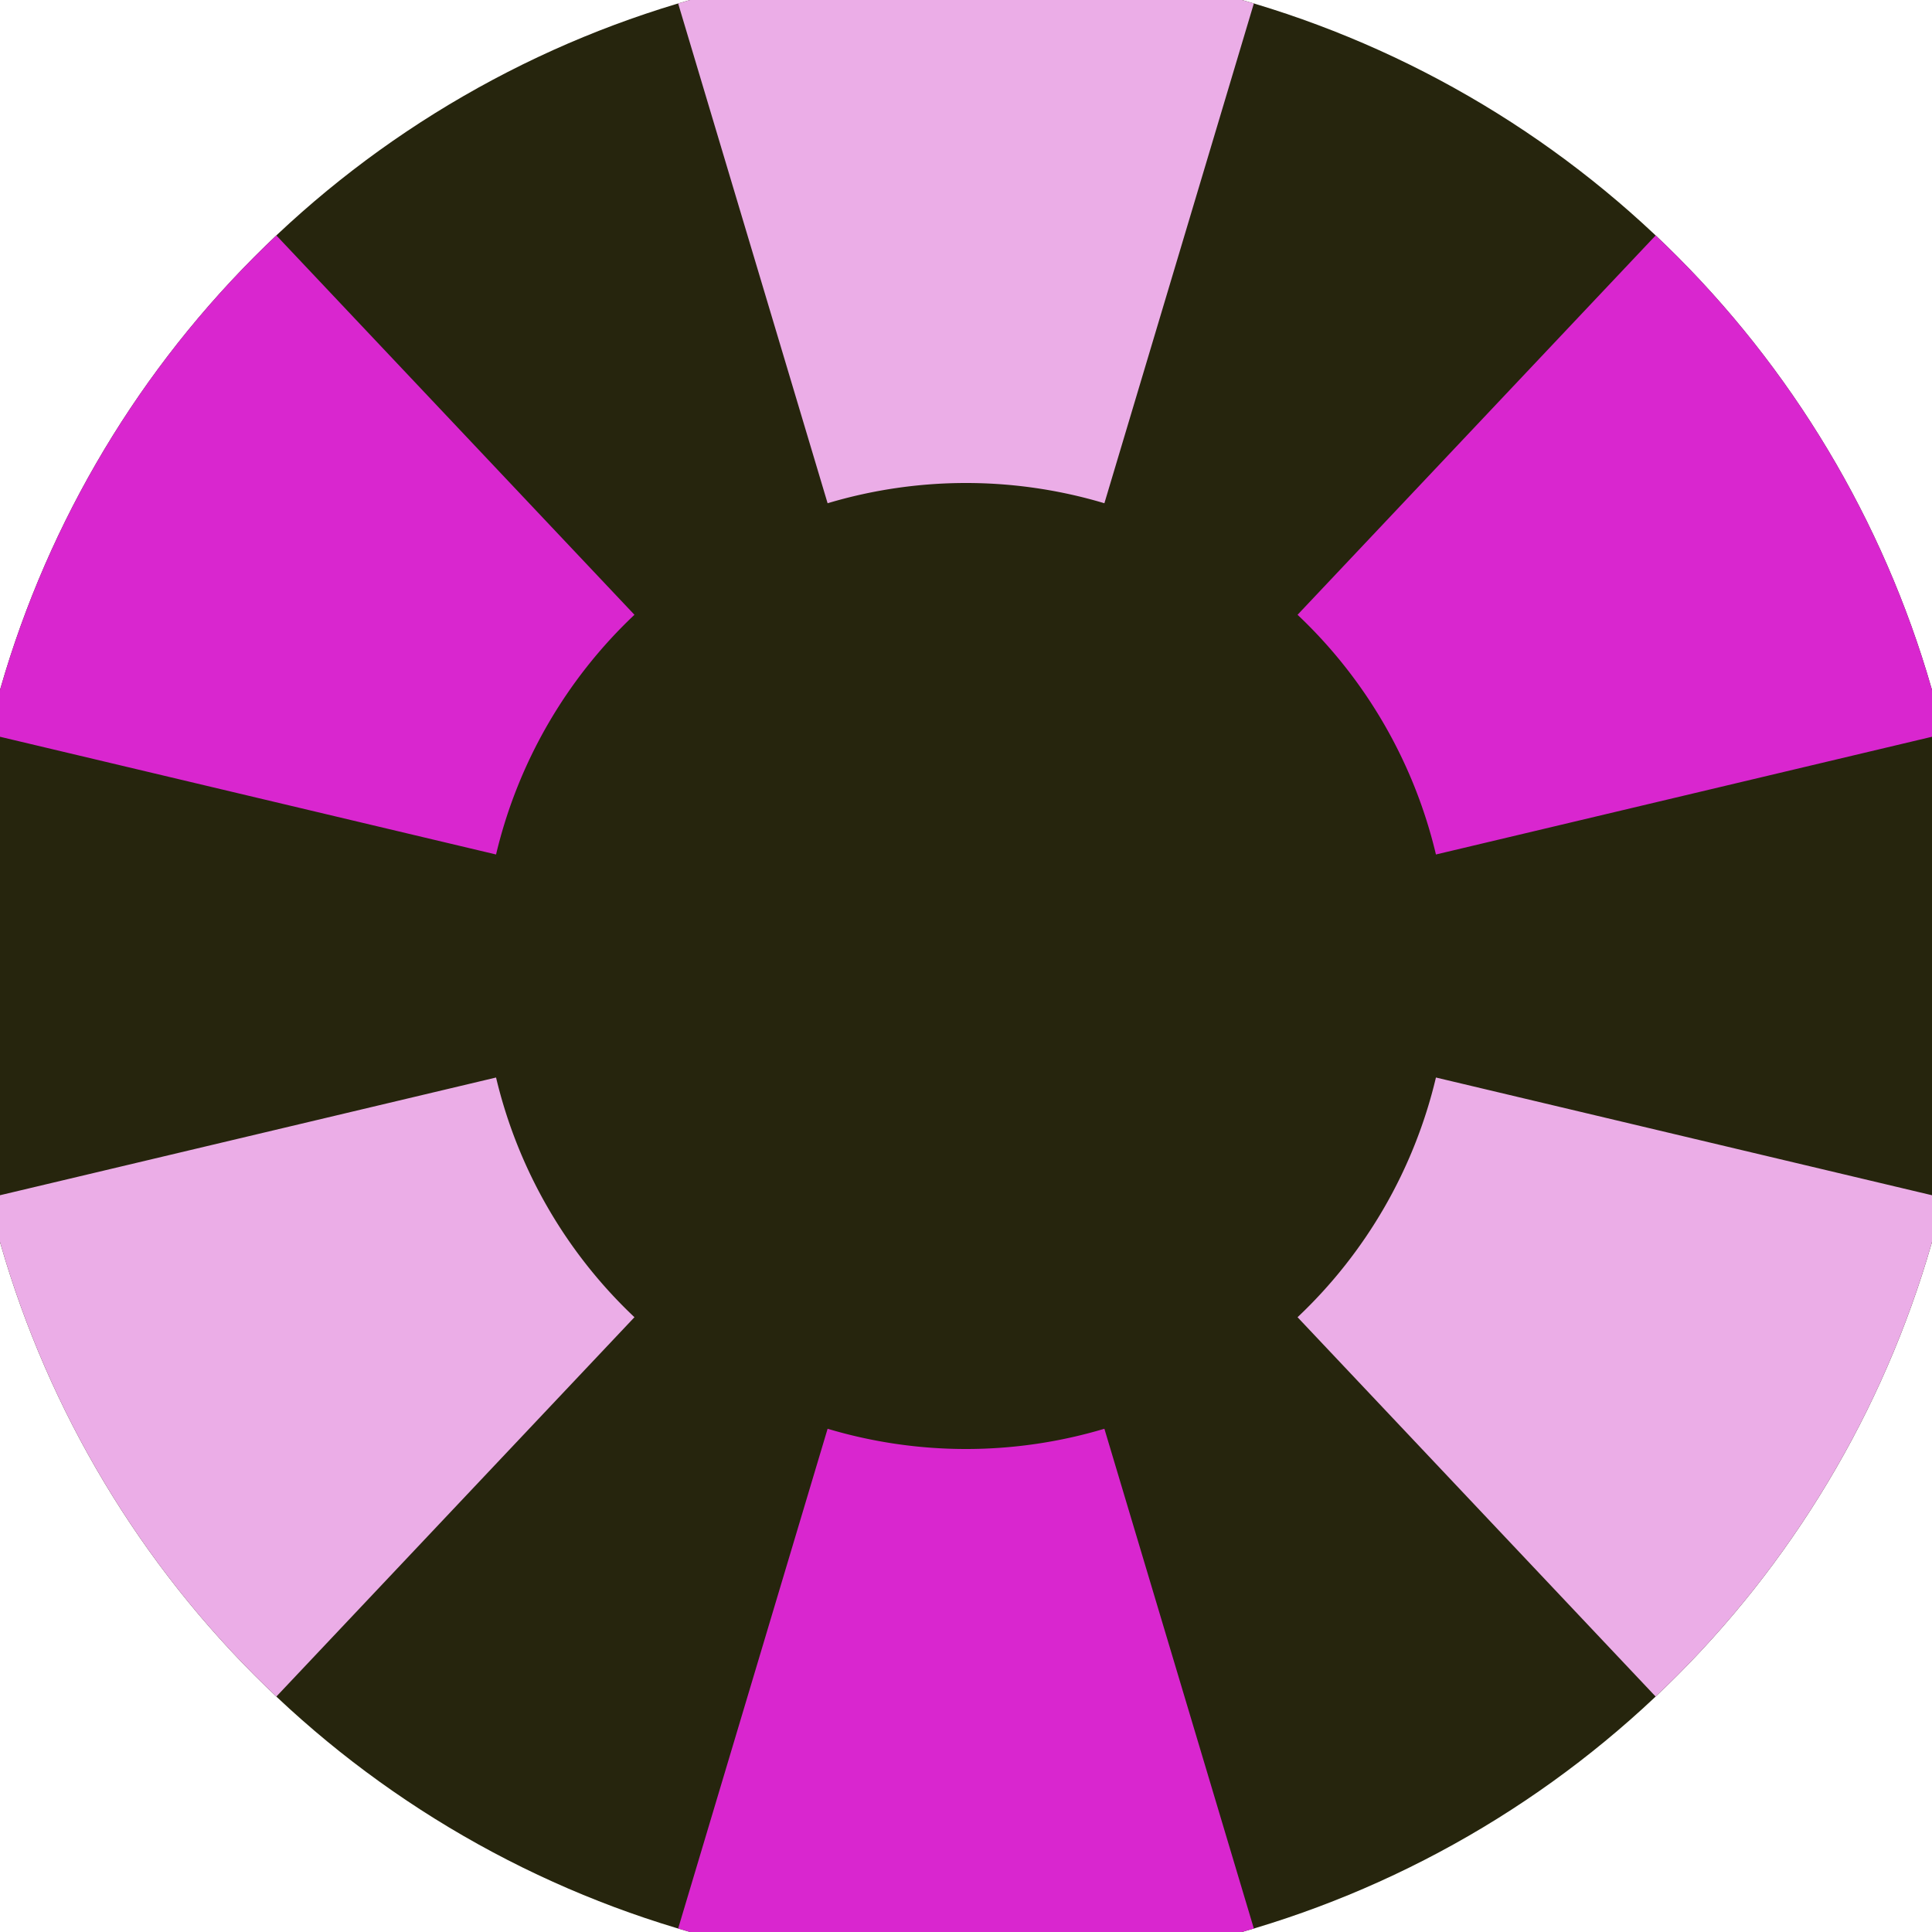
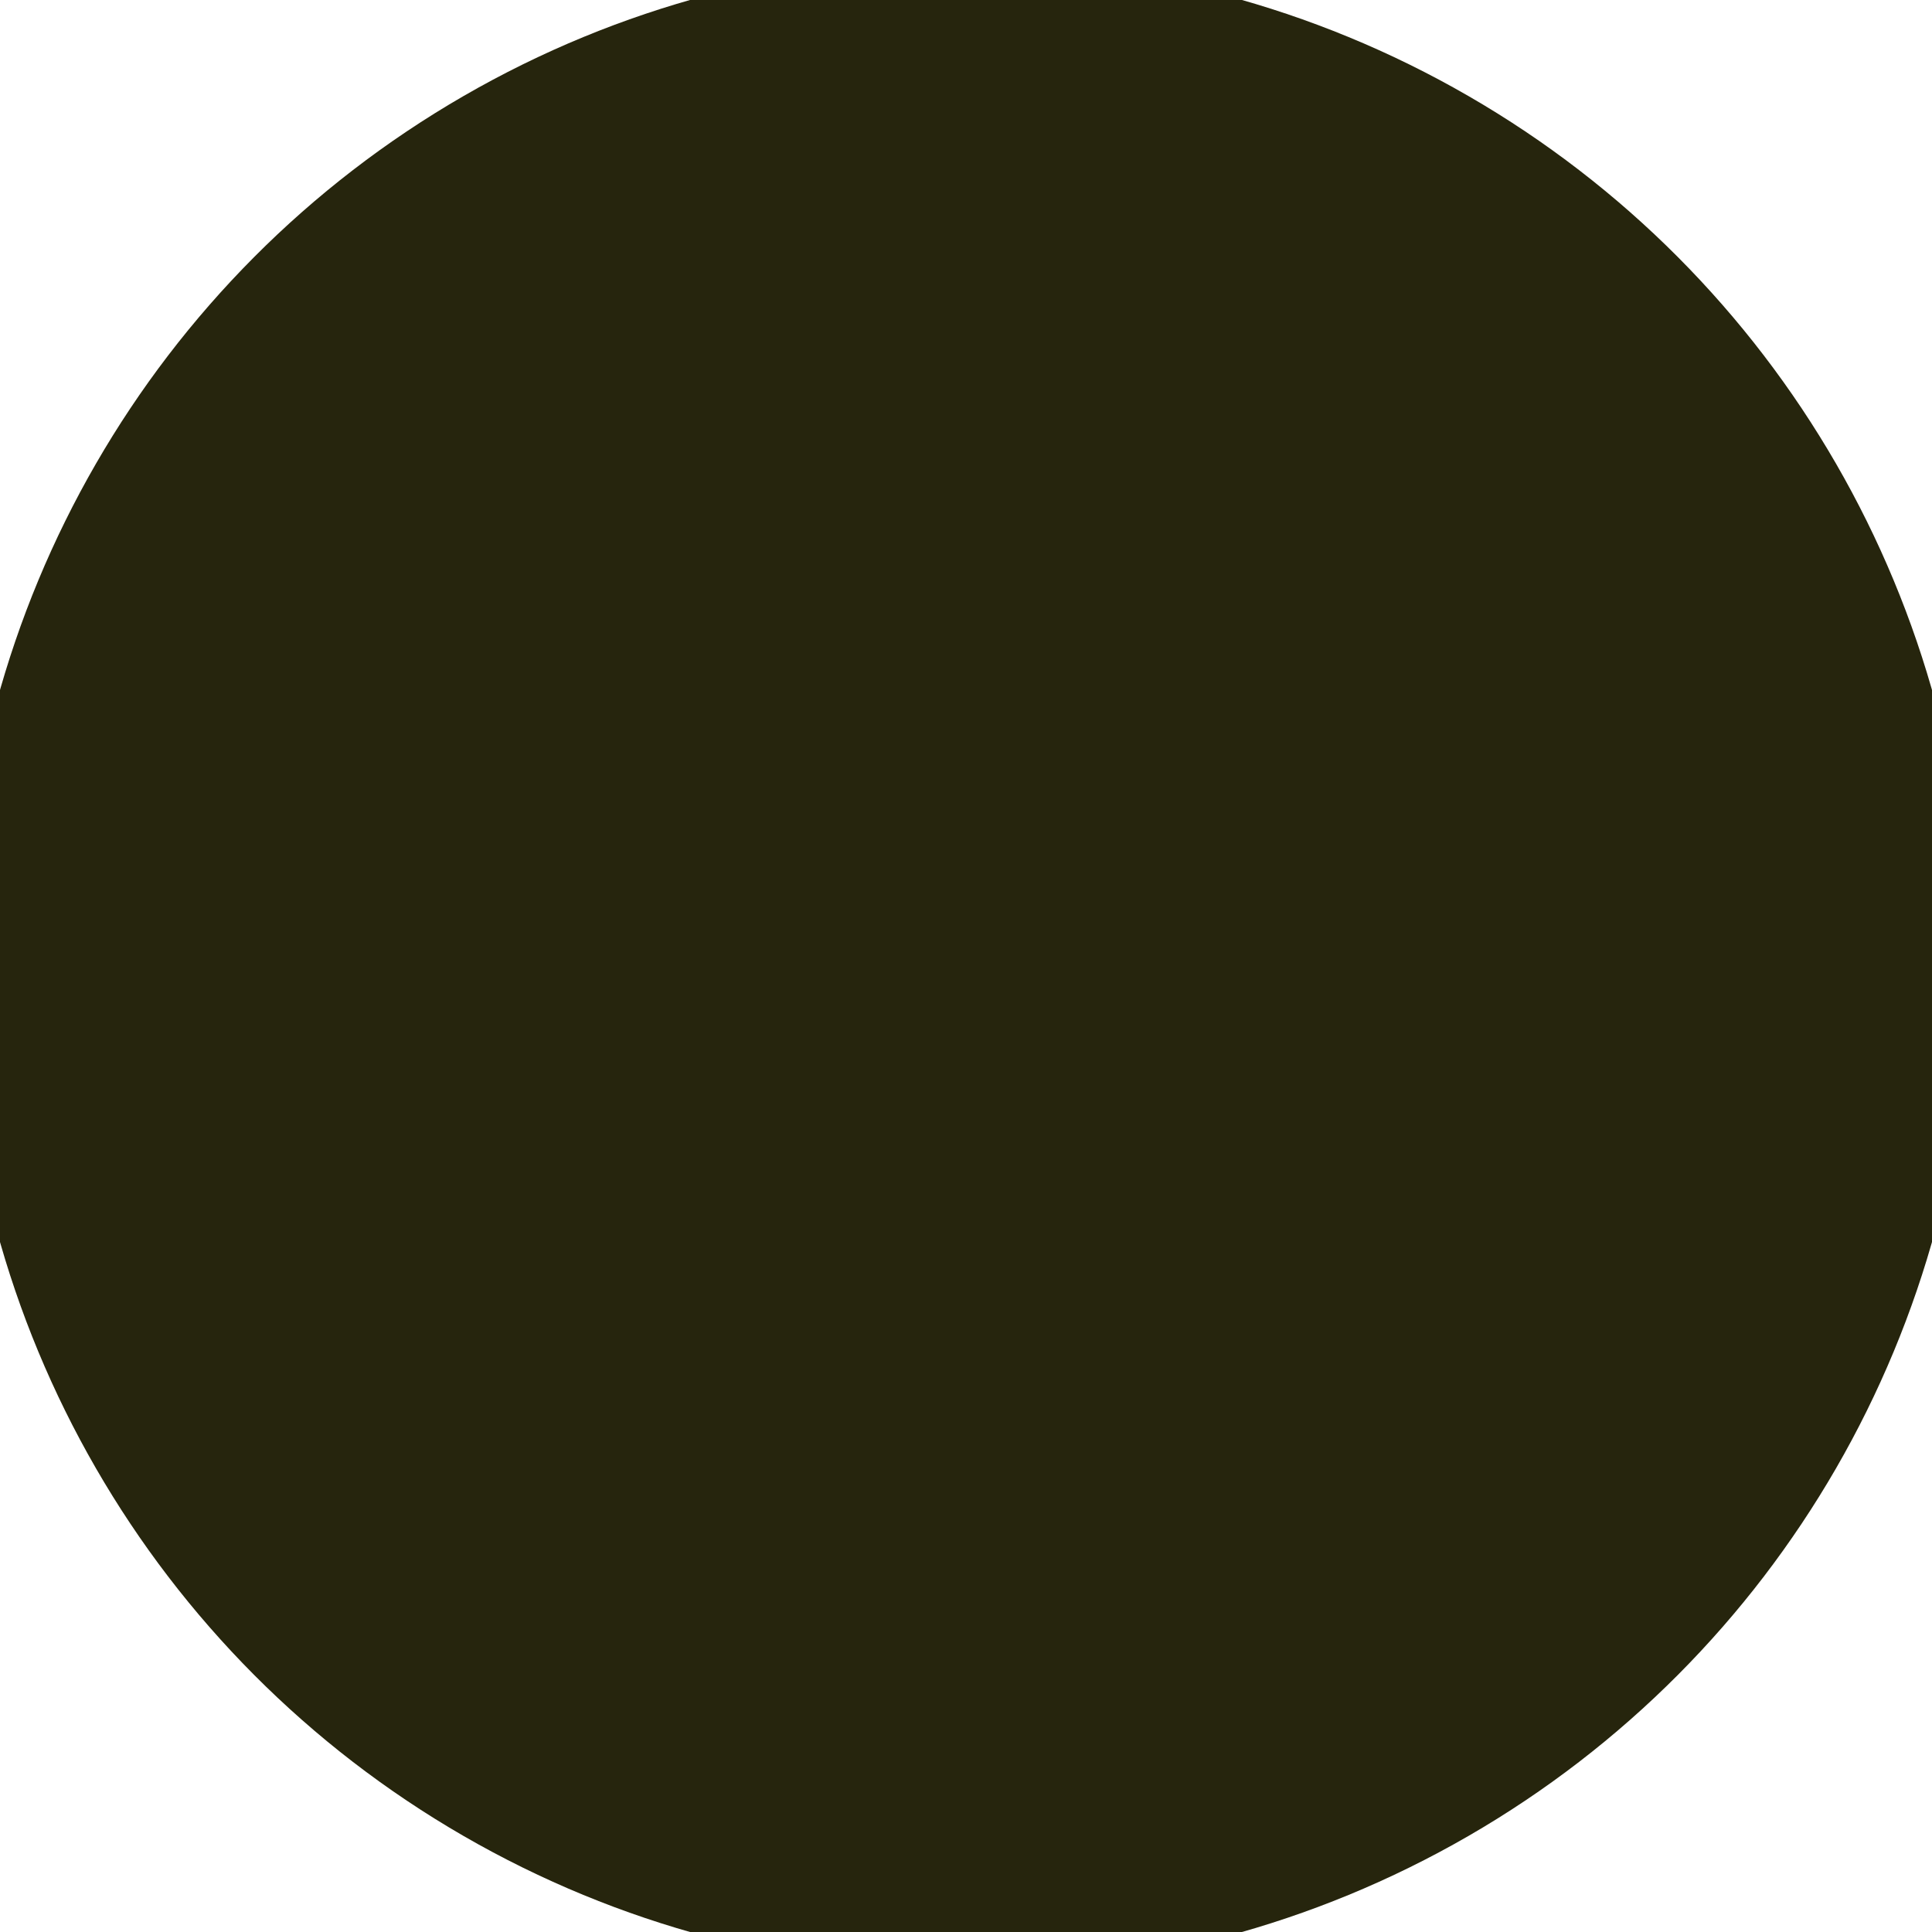
<svg xmlns="http://www.w3.org/2000/svg" width="128" height="128" viewBox="0 0 100 100" shape-rendering="geometricPrecision">
  <defs>
    <clipPath id="clip">
      <circle cx="50" cy="50" r="52" />
    </clipPath>
  </defs>
  <g transform="rotate(0 50 50)">
    <rect x="0" y="0" width="100" height="100" fill="#26250d" clip-path="url(#clip)" />
-     <path d="M 78.652 -45.807                                L 21.348 -45.807                                L 42.837 26.048                                A 25 25 0 0 1 57.163 26.048 ZM 118.645 122.717                                L 147.298 73.09                                L 74.324 55.772                                A 25 25 0 0 1 67.161 68.179 ZM -47.298 73.09                                L -18.645 122.717                                L 32.839 68.179                                A 25 25 0 0 1 25.676 55.772 Z" fill="#ebade7" clip-path="url(#clip)" />
-     <path d="M 21.348 145.807                                L 78.652 145.807                                L 57.163 73.952                                A 25 25 0 0 1 42.837 73.952 ZM -18.645 -22.717                                L -47.298 26.91                                L 25.676 44.228                                A 25 25 0 0 1 32.839 31.821 ZM 147.298 26.91                                L 118.645 -22.717                                L 67.161 31.821                                A 25 25 0 0 1 74.324 44.228 Z" fill="#d926cf" clip-path="url(#clip)" />
  </g>
</svg>